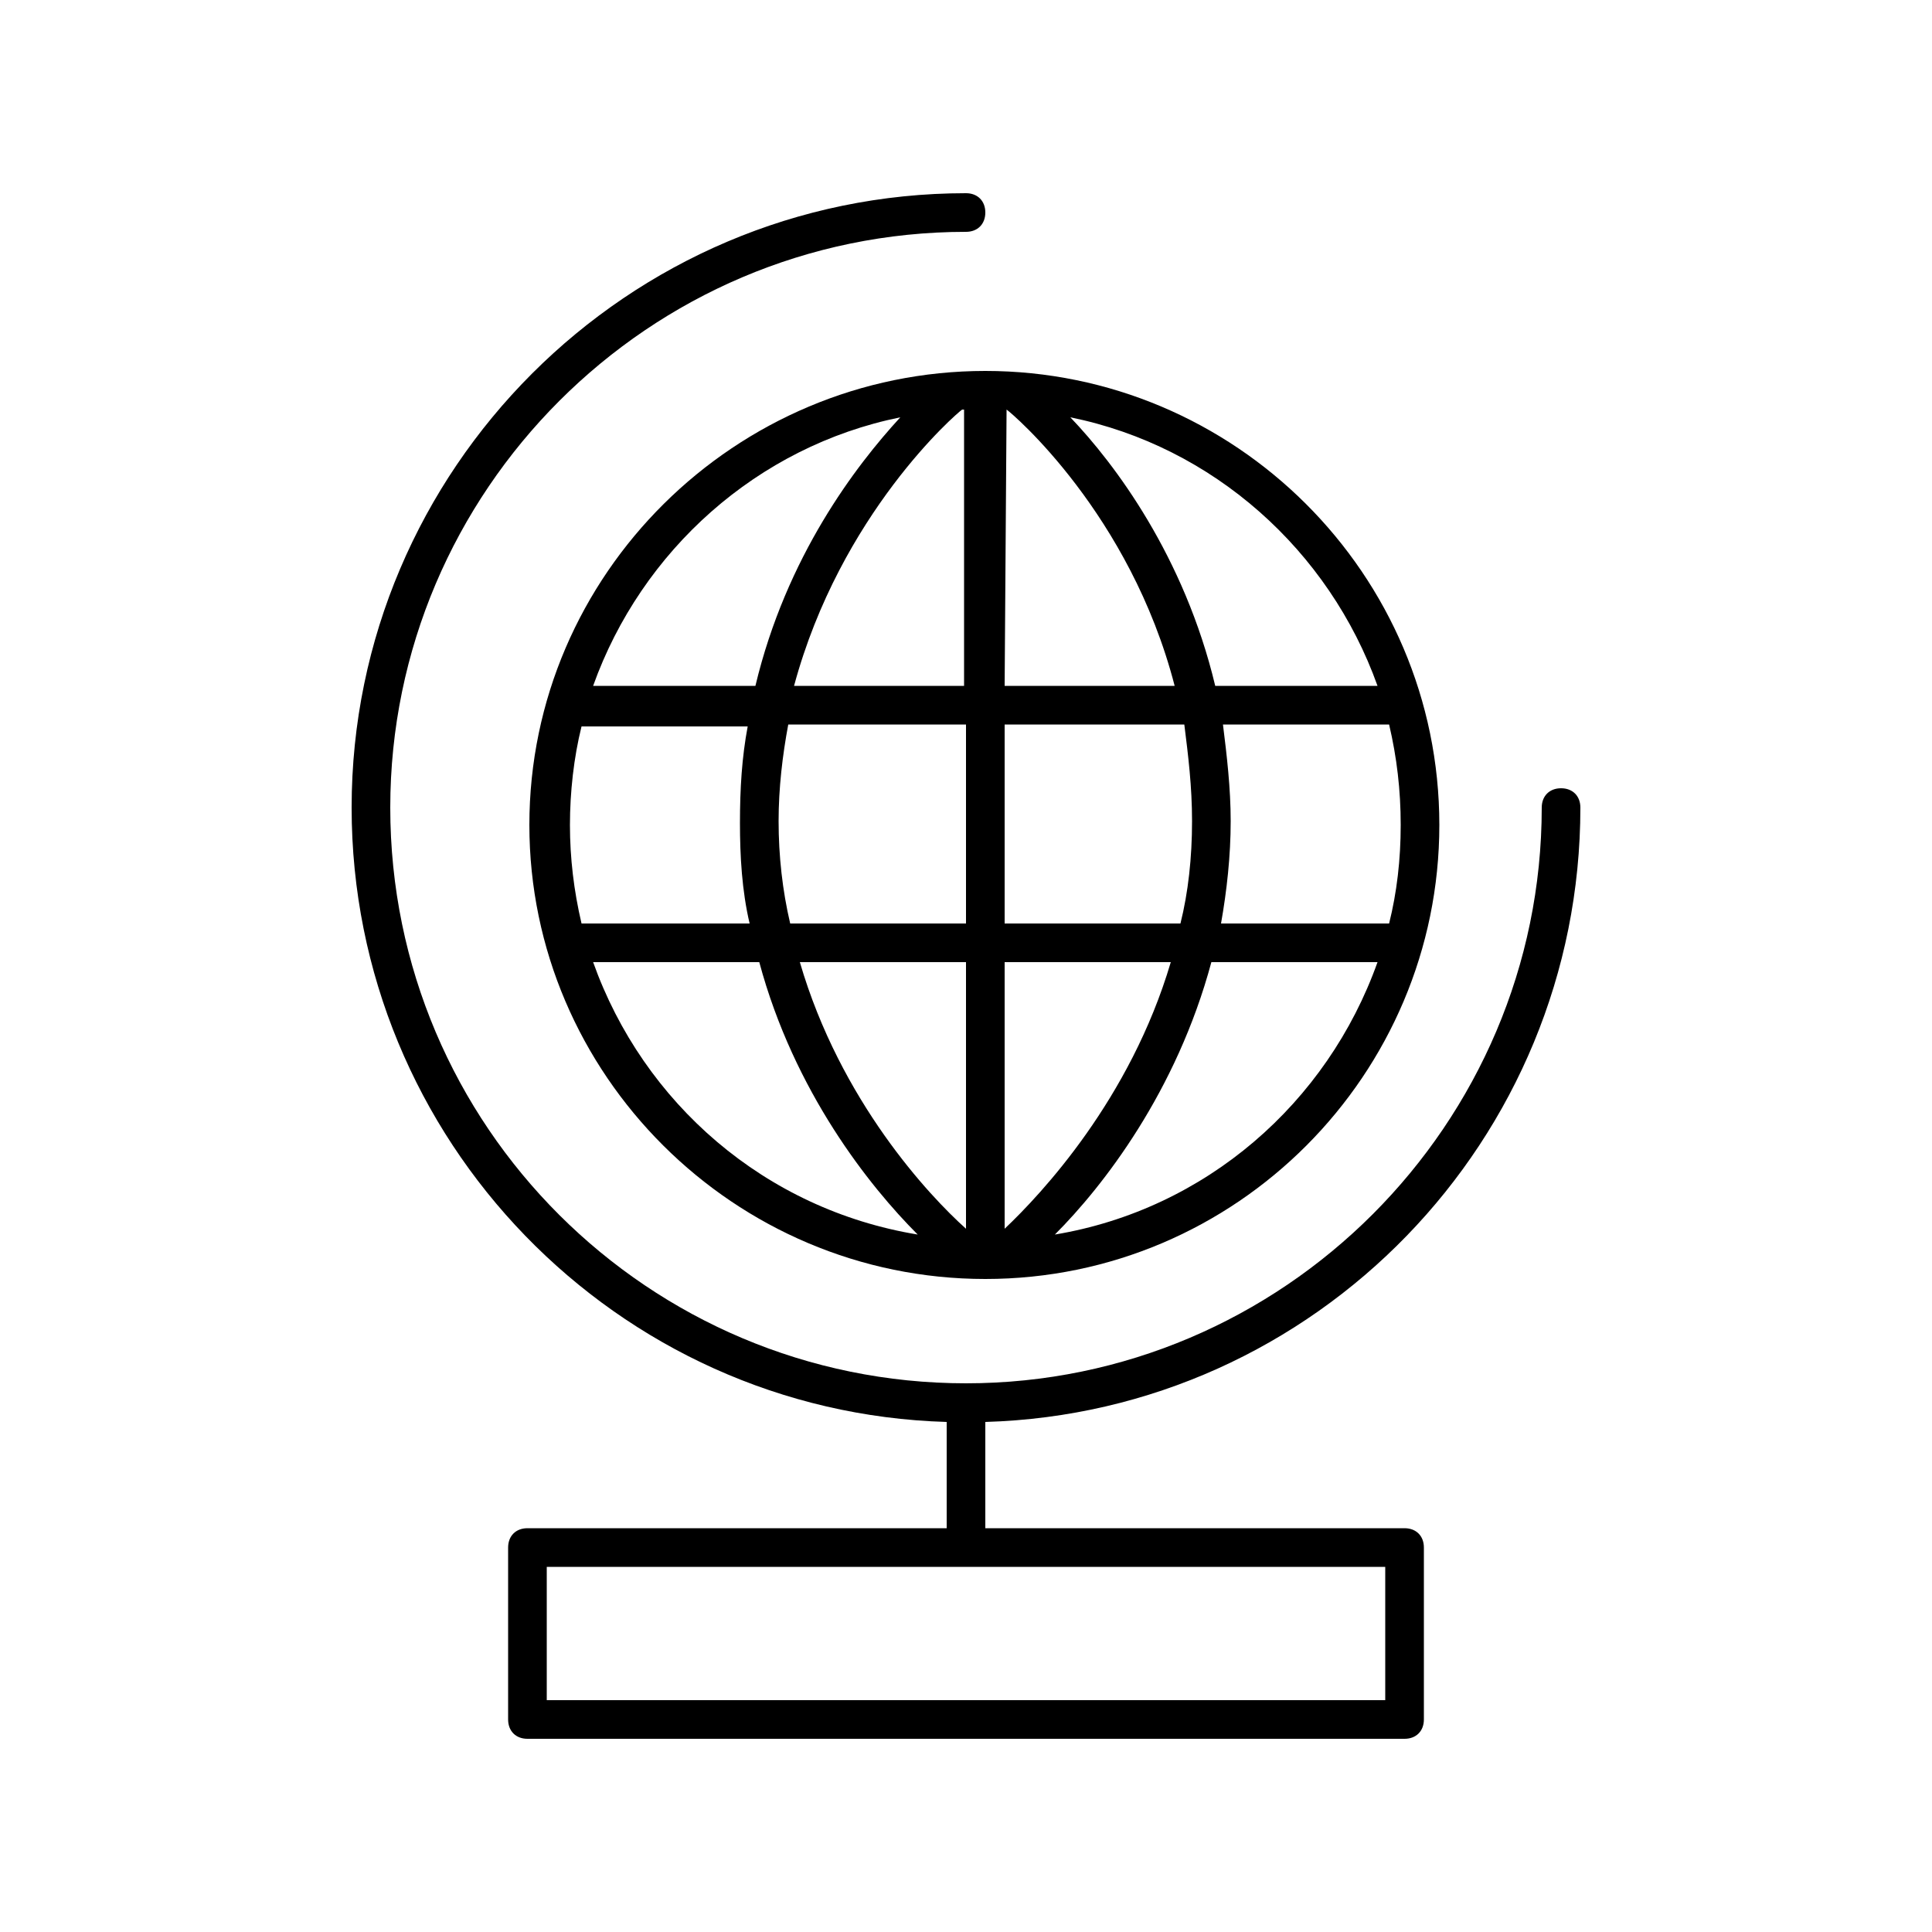
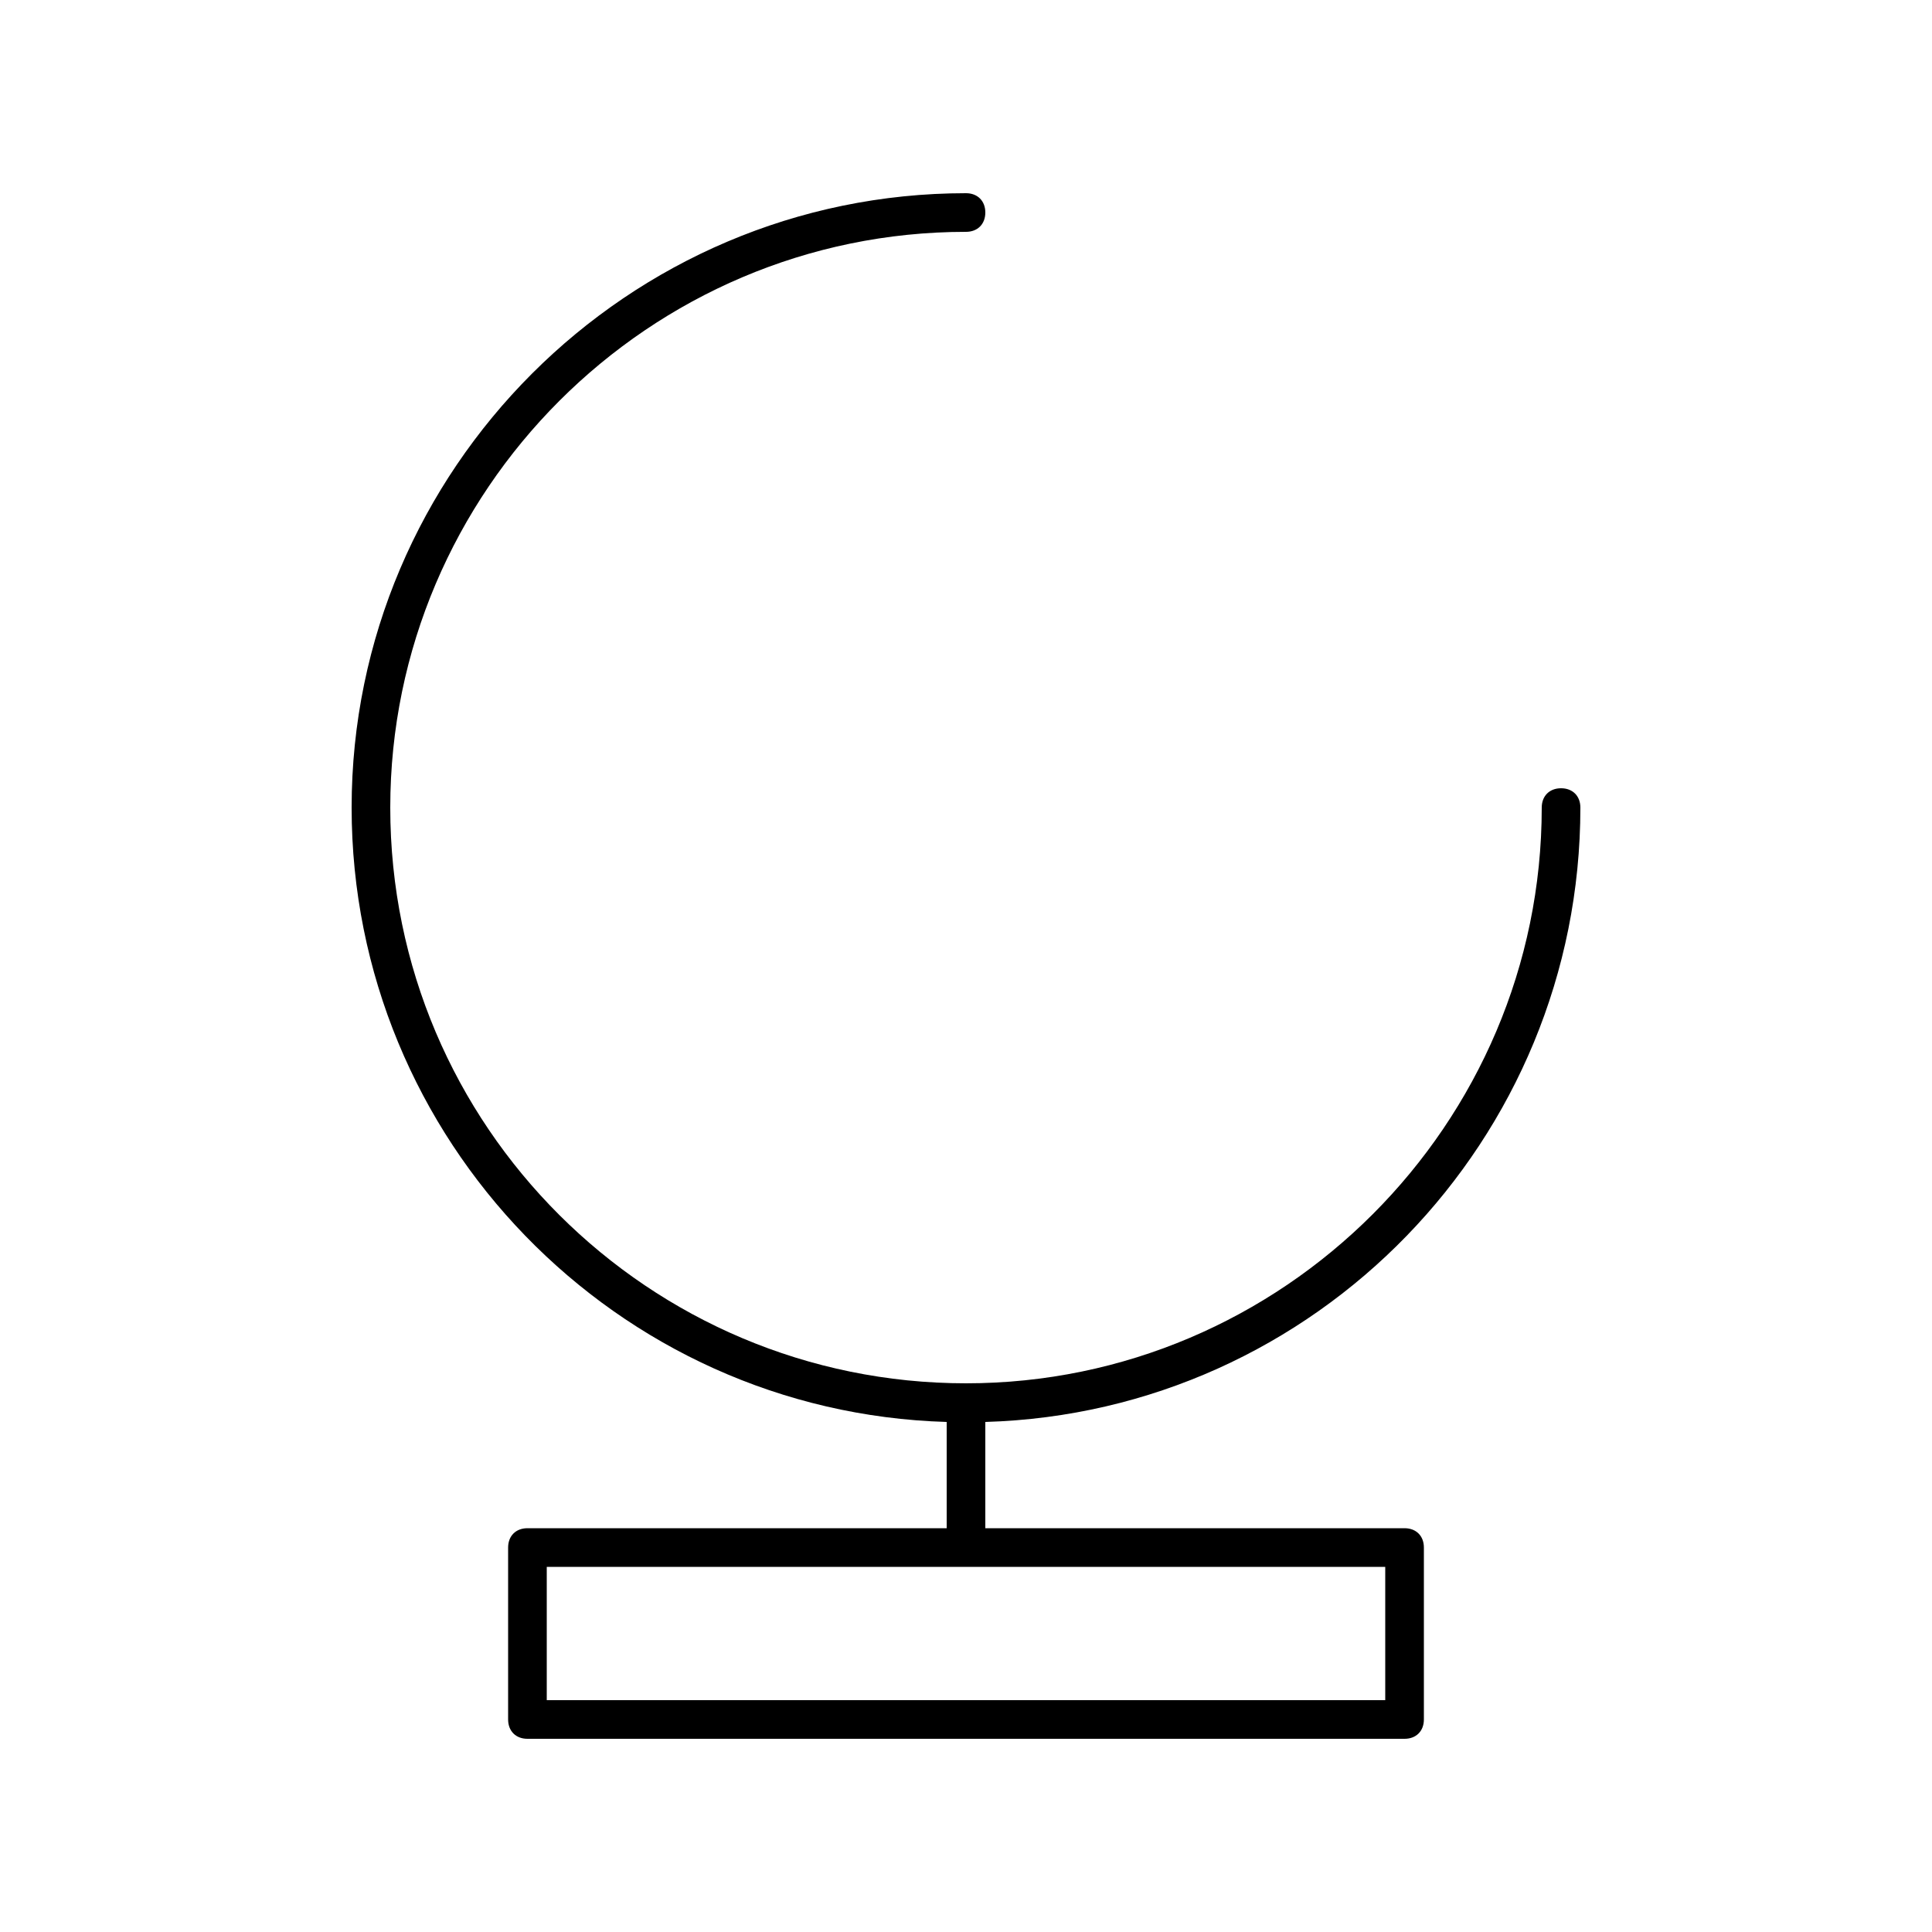
<svg xmlns="http://www.w3.org/2000/svg" version="1.1" id="Lager_1" x="0px" y="0px" viewBox="0 0 100 100" style="enable-background:new 0 0 100 100;" xml:space="preserve">
  <path d="M49,73.6v5.5H27.3c-0.6,0-1,0.4-1,1V89c0,0.6,0.4,1,1,1h45.4c0.6,0,1-0.4,1-1v-8.9c0-0.6-0.4-1-1-1H51v-5.5  C68.1,73.1,81.8,59,81.8,41.8c0-0.6-0.4-1-1-1s-1,0.4-1,1c0,16.4-13.4,29.8-29.8,29.8S20.2,58.3,20.2,41.8C20.2,25.4,33.6,12,50,12  c0.6,0,1-0.4,1-1s-0.4-1-1-1c-17.5,0-31.8,14.3-31.8,31.8C18.2,59,31.9,73.1,49,73.6z M71.7,88H28.3v-6.9h43.4V88z" />
-   <path d="M51,66.2c13,0,23.5-10.6,23.5-23.5c0-13-10.6-23.5-23.5-23.5S27.4,29.7,27.4,42.7C27.4,55.6,38,66.2,51,66.2z M30.7,49.8  h8.6c1.8,6.7,5.7,11.6,8.2,14.1C39.6,62.6,33.3,57.1,30.7,49.8z M49.8,21.2c0,0,0.1,0,0.1,0v14.3h-8.8  C43.5,26.6,49.5,21.4,49.8,21.2z M52.1,21.2c0.3,0.2,6.4,5.4,8.7,14.3H52L52.1,21.2C52,21.2,52,21.2,52.1,21.2z M72.5,42.7  c0,1.8-0.2,3.5-0.6,5.1h-8.7c0.3-1.7,0.5-3.5,0.5-5.3c0-1.7-0.2-3.4-0.4-5h8.6C72.3,39.2,72.5,40.9,72.5,42.7z M61.7,42.5  c0,1.9-0.2,3.7-0.6,5.3H52V37.5h9.3C61.5,39.1,61.7,40.7,61.7,42.5z M50,63.6c-1.9-1.7-6.5-6.6-8.6-13.8H50V63.6z M52,63.6V49.8h8.6  C58.5,56.9,53.9,61.8,52,63.6z M50,37.5v10.3h-9.1c-0.4-1.7-0.6-3.5-0.6-5.3c0-1.7,0.2-3.4,0.5-5C40.7,37.5,50,37.5,50,37.5z   M38.8,47.8h-8.7c-0.4-1.7-0.6-3.4-0.6-5.1s0.2-3.5,0.6-5.1h8.6c-0.3,1.6-0.4,3.2-0.4,5C38.3,44.3,38.4,46.1,38.8,47.8z M54.6,63.9  c2.5-2.5,6.3-7.4,8.1-14.1h8.6C68.7,57.1,62.4,62.6,54.6,63.9z M71.3,35.5h-8.4c-1.6-6.7-5.2-11.5-7.5-13.9  C62.8,23.1,68.8,28.5,71.3,35.5z M46.6,21.6c-2.3,2.5-5.9,7.2-7.5,13.9h-8.4C33.2,28.5,39.2,23.1,46.6,21.6z" />
</svg>